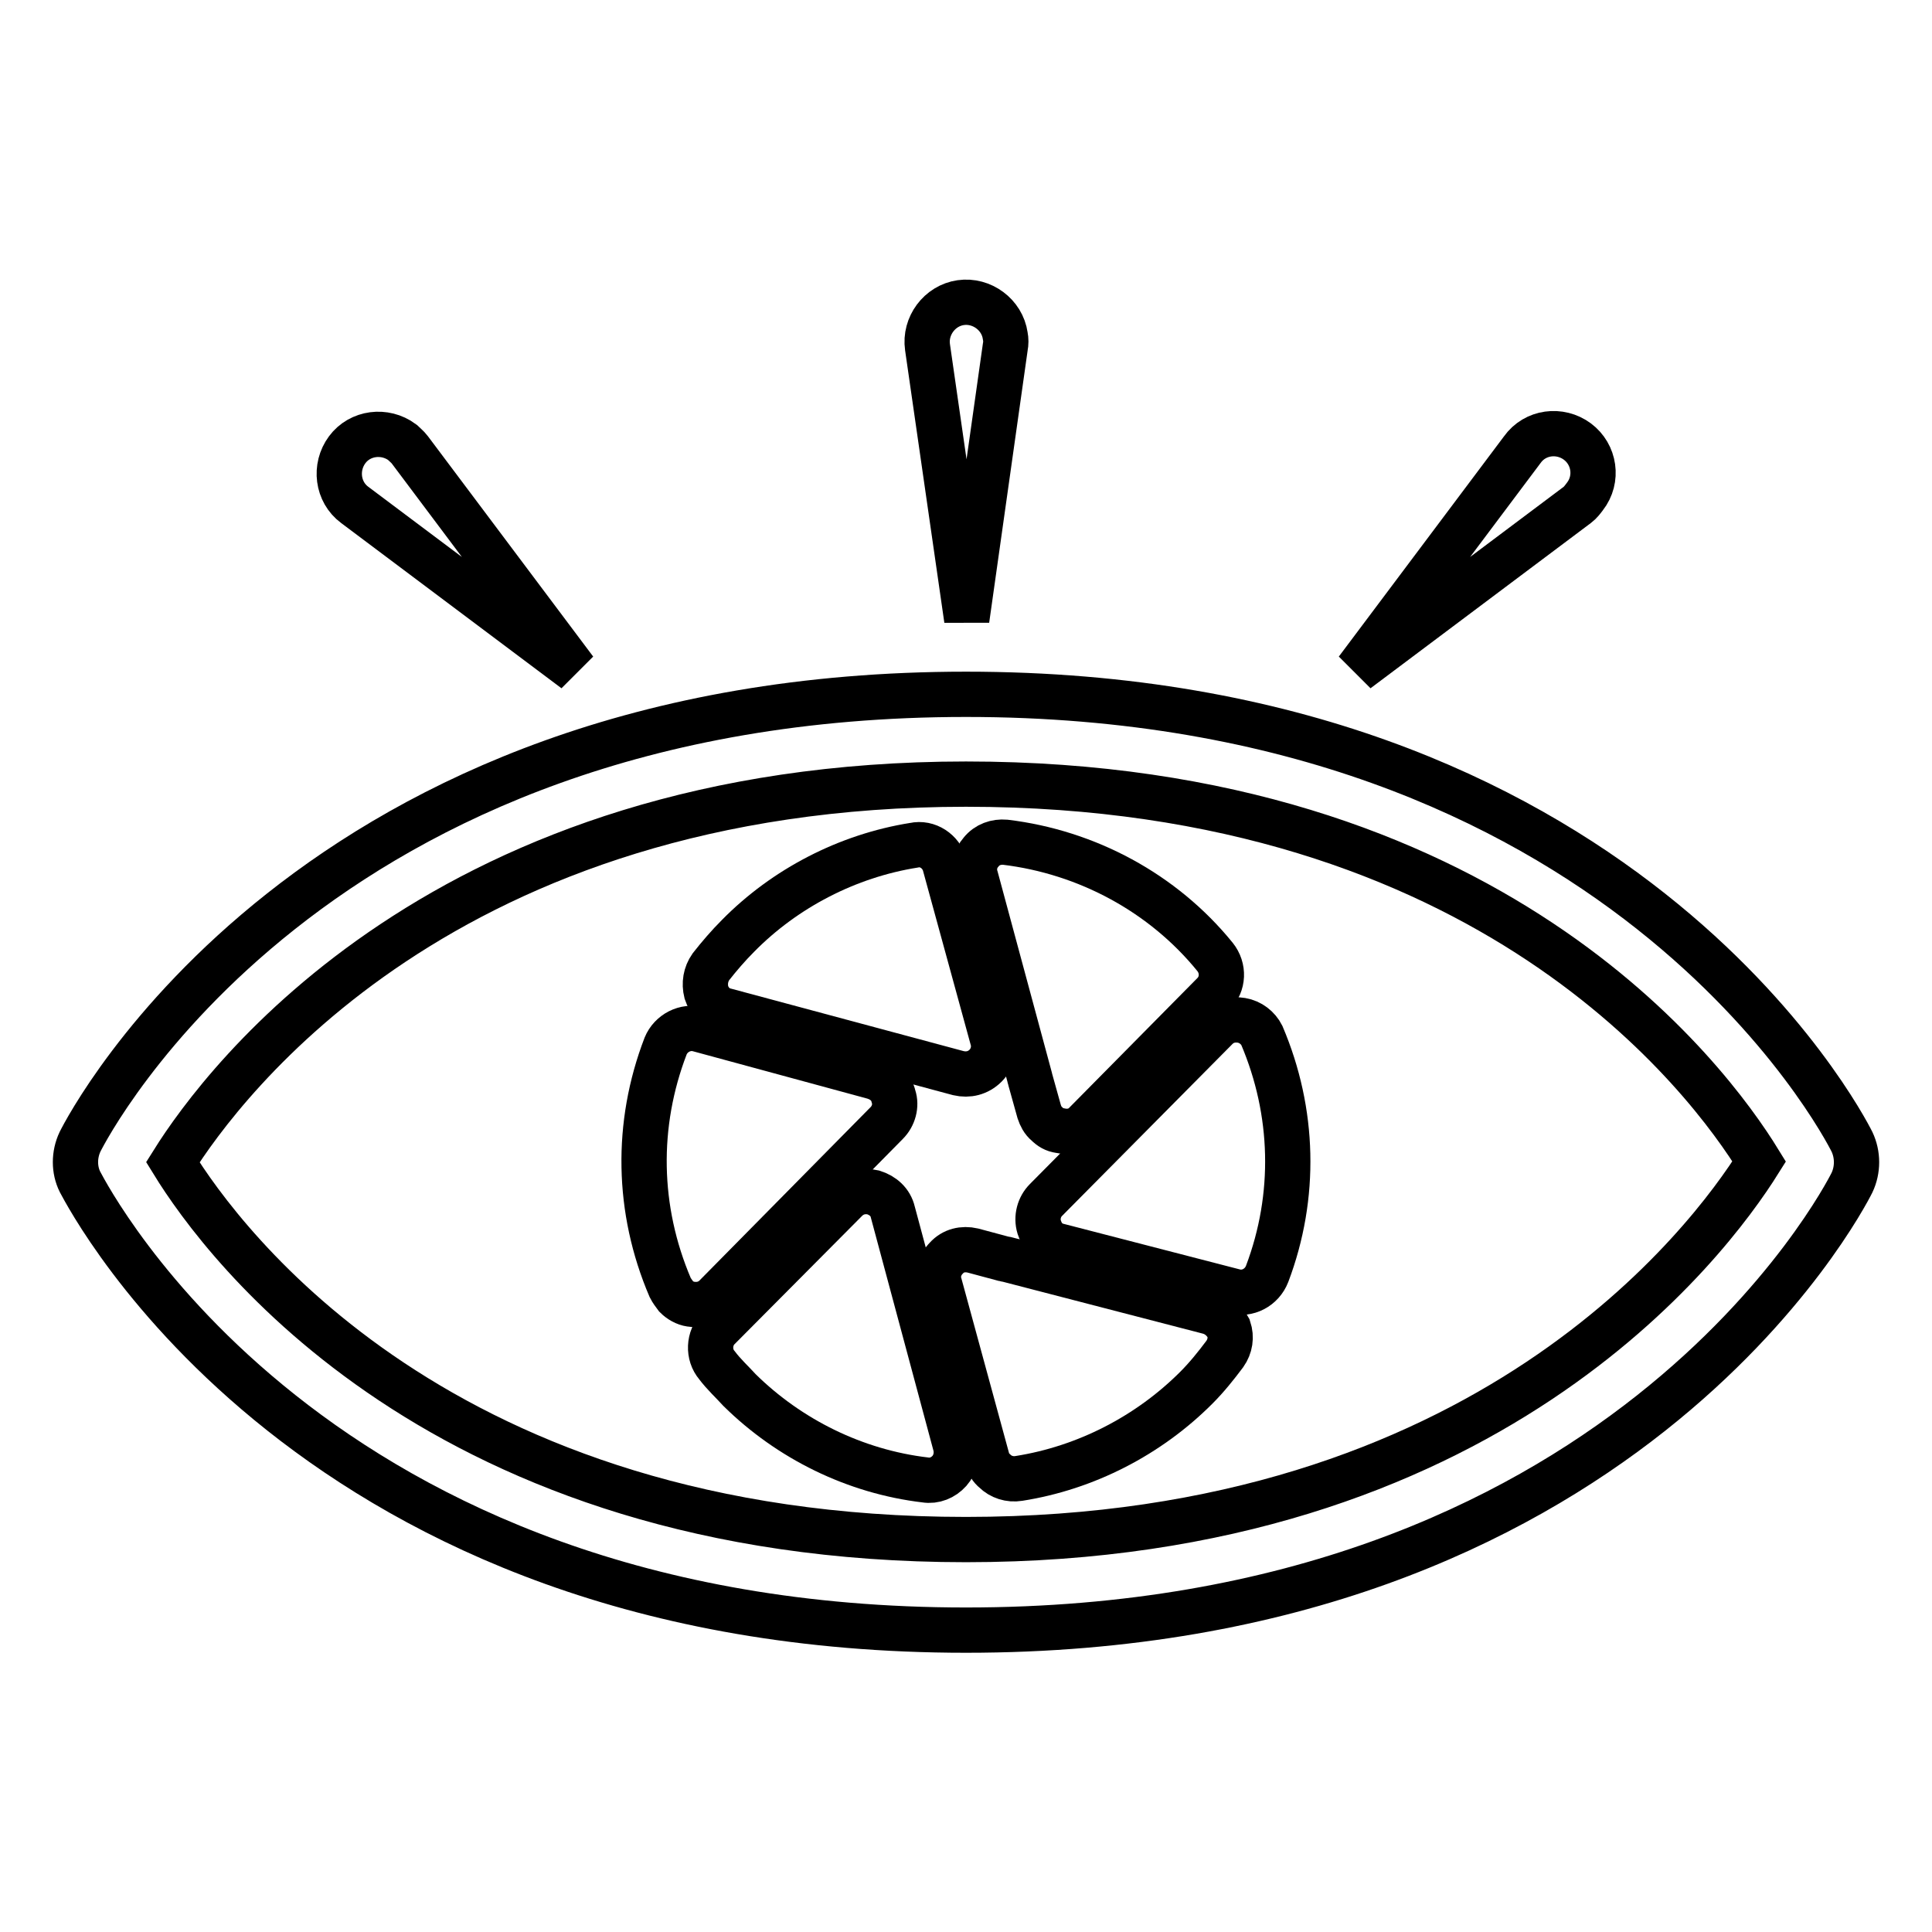
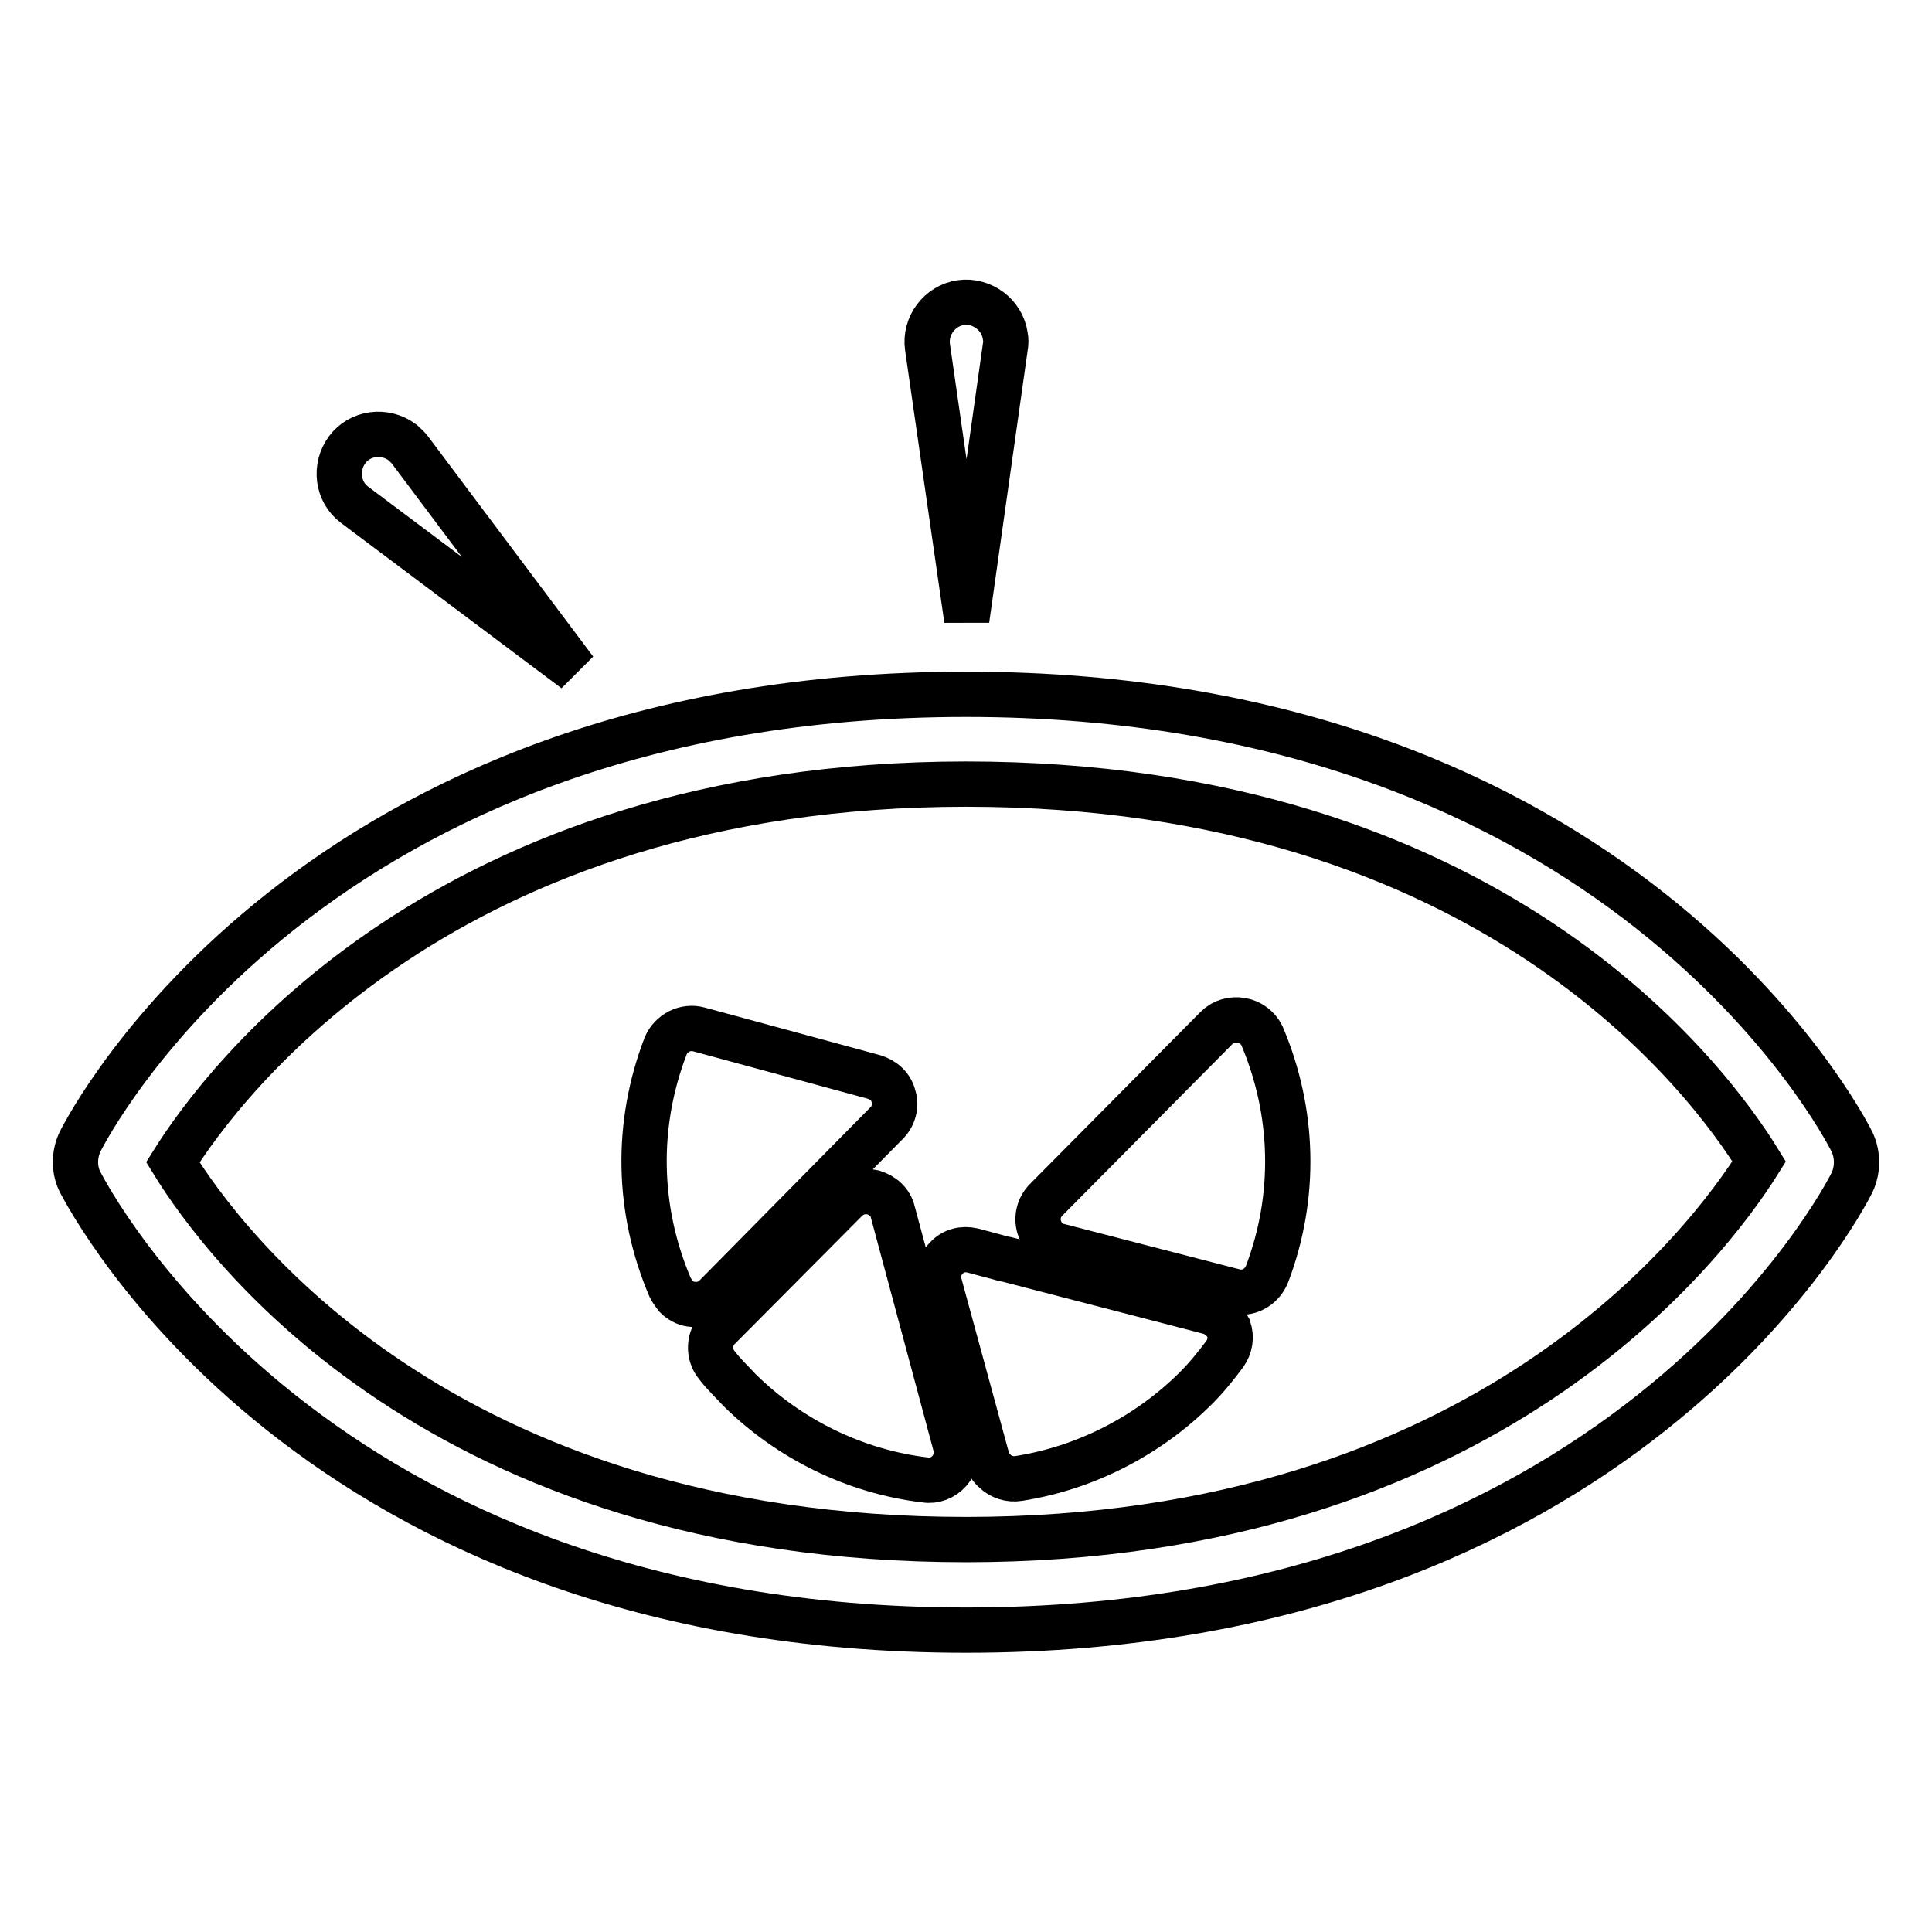
<svg xmlns="http://www.w3.org/2000/svg" version="1.1" x="0px" y="0px" viewBox="0 0 256 256" enable-background="new 0 0 256 256" xml:space="preserve">
  <g>
    <g>
      <g>
        <g>
          <path stroke-width="6" fill-opacity="0" stroke="#000000" d="M245.4,151.3C244.2,148.9,214.7,92,128,92S11.8,148.9,10.6,151.3c-0.8,1.7-0.8,3.7,0,5.3C11.9,159,41.3,216,128,216s116.2-56.9,117.4-59.3C246.2,155,246.2,153,245.4,151.3z M128,204c-69.5,0-98.4-39.1-105.1-50c6.7-10.7,36.1-50.1,105.1-50.1c69.5,0,98.4,39.1,105.1,50C226.4,164.6,197,204,128,204z" />
          <path stroke-width="6" fill-opacity="0" stroke="#000000" d="M160.1,173.8l-26.6-6.9c-0.2,0-0.3-0.1-0.5-0.1l-4.1-1.1c-1.3-0.3-2.6,0-3.5,1c-0.9,0.9-1.3,2.3-0.9,3.5l6.3,23.1c0.2,0.7,0.5,1.2,1,1.6c0.8,0.8,2,1.2,3.2,1c8.9-1.4,17.2-5.7,23.5-12c1.4-1.4,2.6-2.9,3.8-4.5c0.7-1,0.9-2.2,0.5-3.4C162.2,174.9,161.3,174.1,160.1,173.8z" />
-           <path stroke-width="6" fill-opacity="0" stroke="#000000" d="M136.4,142.6c0,0.1,0.1,0.3,0.1,0.4l1.2,4.3c0.2,0.6,0.5,1.2,1,1.6c0.5,0.5,1,0.8,1.7,0.9c1.3,0.3,2.6,0,3.5-1l16.9-17.1c1.3-1.3,1.4-3.4,0.2-4.9c-6.9-8.5-17-13.9-27.8-15.2c-1.2-0.1-2.4,0.3-3.2,1.3c-0.8,0.9-1.1,2.2-0.7,3.4L136.4,142.6z" />
          <path stroke-width="6" fill-opacity="0" stroke="#000000" d="M164.5,135.2c-1.2-0.2-2.4,0.1-3.3,1L138.6,159c-0.9,0.9-1.3,2.3-0.9,3.6c0.2,0.6,0.5,1.2,0.9,1.6c0.5,0.4,1,0.8,1.7,0.9l23.2,6c1.8,0.5,3.7-0.5,4.4-2.3c3.9-10.3,3.6-21.5-0.7-31.6C166.7,136.2,165.7,135.4,164.5,135.2z" />
          <path stroke-width="6" fill-opacity="0" stroke="#000000" d="M118.3,160.6c-0.3-1.3-1.3-2.2-2.6-2.6c-1.3-0.3-2.6,0-3.6,1l-16.9,17c-1.3,1.3-1.4,3.5-0.2,4.9c0.9,1.2,2,2.2,3,3.3c6.6,6.5,15.3,10.8,24.6,11.9c1.2,0.2,2.4-0.3,3.2-1.2c0.8-0.9,1.1-2.2,0.8-3.4L118.3,160.6z" />
-           <path stroke-width="6" fill-opacity="0" stroke="#000000" d="M94.5,133c0.4,0.4,1,0.8,1.6,0.9l30.9,8.3c1.3,0.3,2.6,0,3.6-1c0.9-0.9,1.3-2.3,0.9-3.6l-6.3-23c-0.5-1.8-2.3-3-4.1-2.6c-8.8,1.4-17.1,5.7-23.3,12c-1.3,1.3-2.5,2.7-3.6,4.1c-0.7,1-0.9,2.2-0.6,3.4C93.8,132.1,94.1,132.6,94.5,133z" />
          <path stroke-width="6" fill-opacity="0" stroke="#000000" d="M117.5,148.8c0.9-0.9,1.3-2.3,0.9-3.5c-0.3-1.3-1.3-2.2-2.6-2.6l-23.2-6.3c-1.8-0.5-3.7,0.5-4.4,2.2c-4,10.4-3.8,21.7,0.6,32c0.2,0.4,0.5,0.8,0.8,1.2c0.5,0.5,1.2,0.9,1.9,1c1.2,0.2,2.4-0.1,3.3-1L117.5,148.8z" />
          <path stroke-width="6" fill-opacity="0" stroke="#000000" d="M133.2,46c0.1-0.5,0.1-1,0-1.5c-0.4-2.8-3.1-4.8-5.9-4.4c-2.8,0.4-4.8,3.1-4.4,5.9l5.2,36.1L133.2,46z" />
          <path stroke-width="6" fill-opacity="0" stroke="#000000" d="M76.2,88.8L54.3,59.6c-0.3-0.4-0.7-0.7-1-1c-2.3-1.7-5.6-1.3-7.3,1c-1.7,2.3-1.3,5.6,1,7.3L76.2,88.8z" />
-           <path stroke-width="6" fill-opacity="0" stroke="#000000" d="M210,65.8c1.8-2.3,1.3-5.6-1-7.3c-2.3-1.7-5.6-1.3-7.3,1.1l-21.9,29.2L209,66.9C209.4,66.6,209.7,66.2,210,65.8z" />
        </g>
      </g>
      <g />
      <g />
      <g />
      <g />
      <g />
      <g />
      <g />
      <g />
      <g />
      <g />
      <g />
      <g />
      <g />
      <g />
      <g />
    </g>
  </g>
</svg>